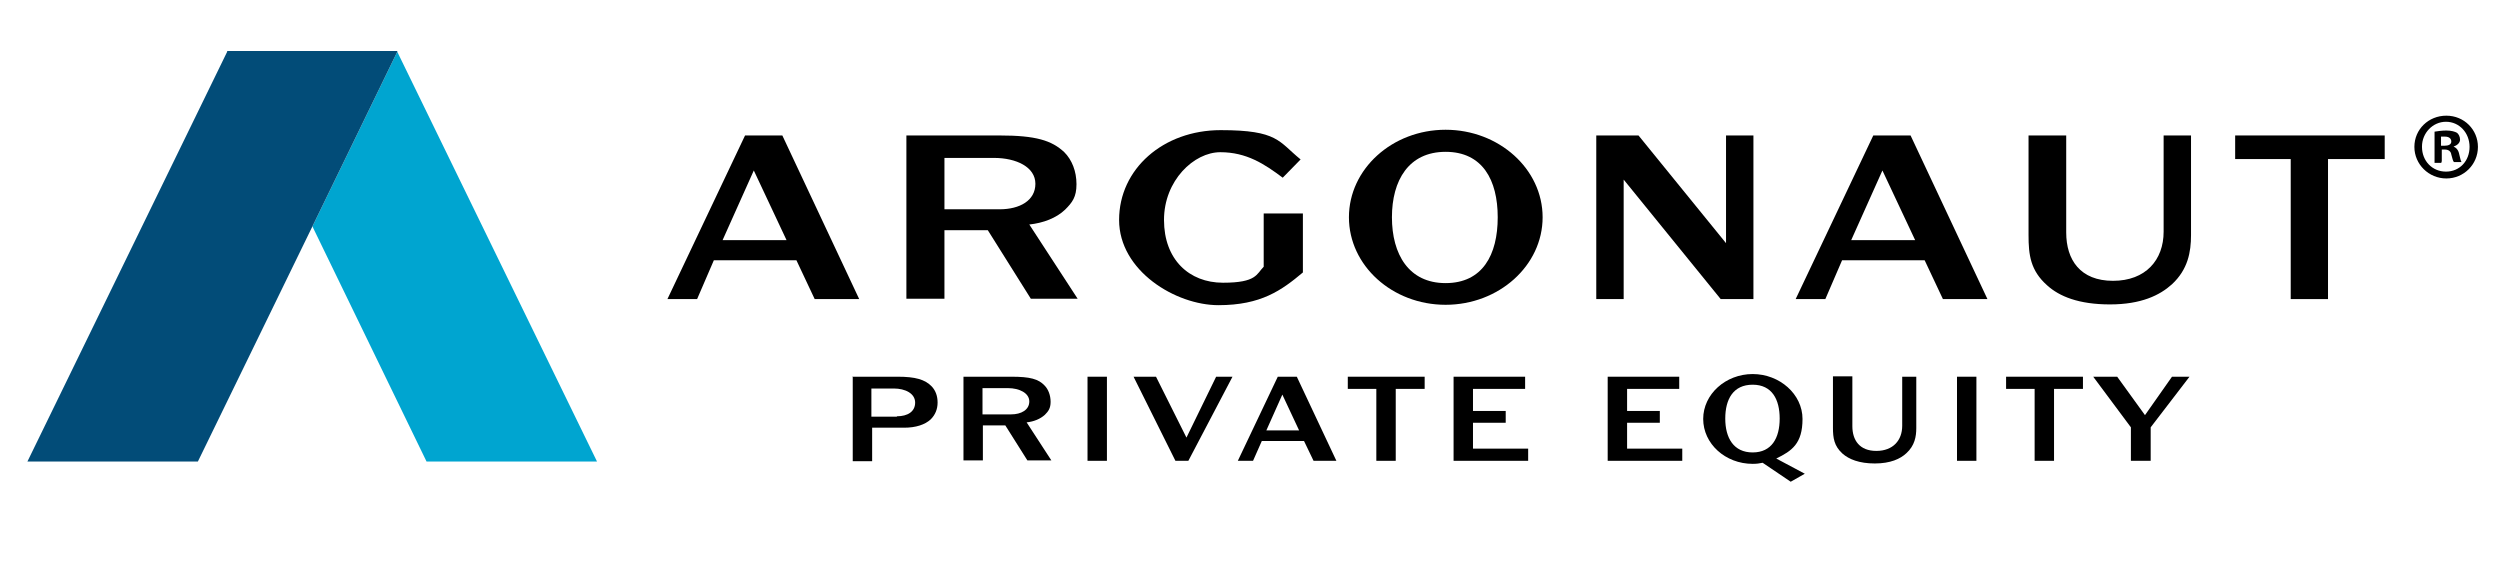
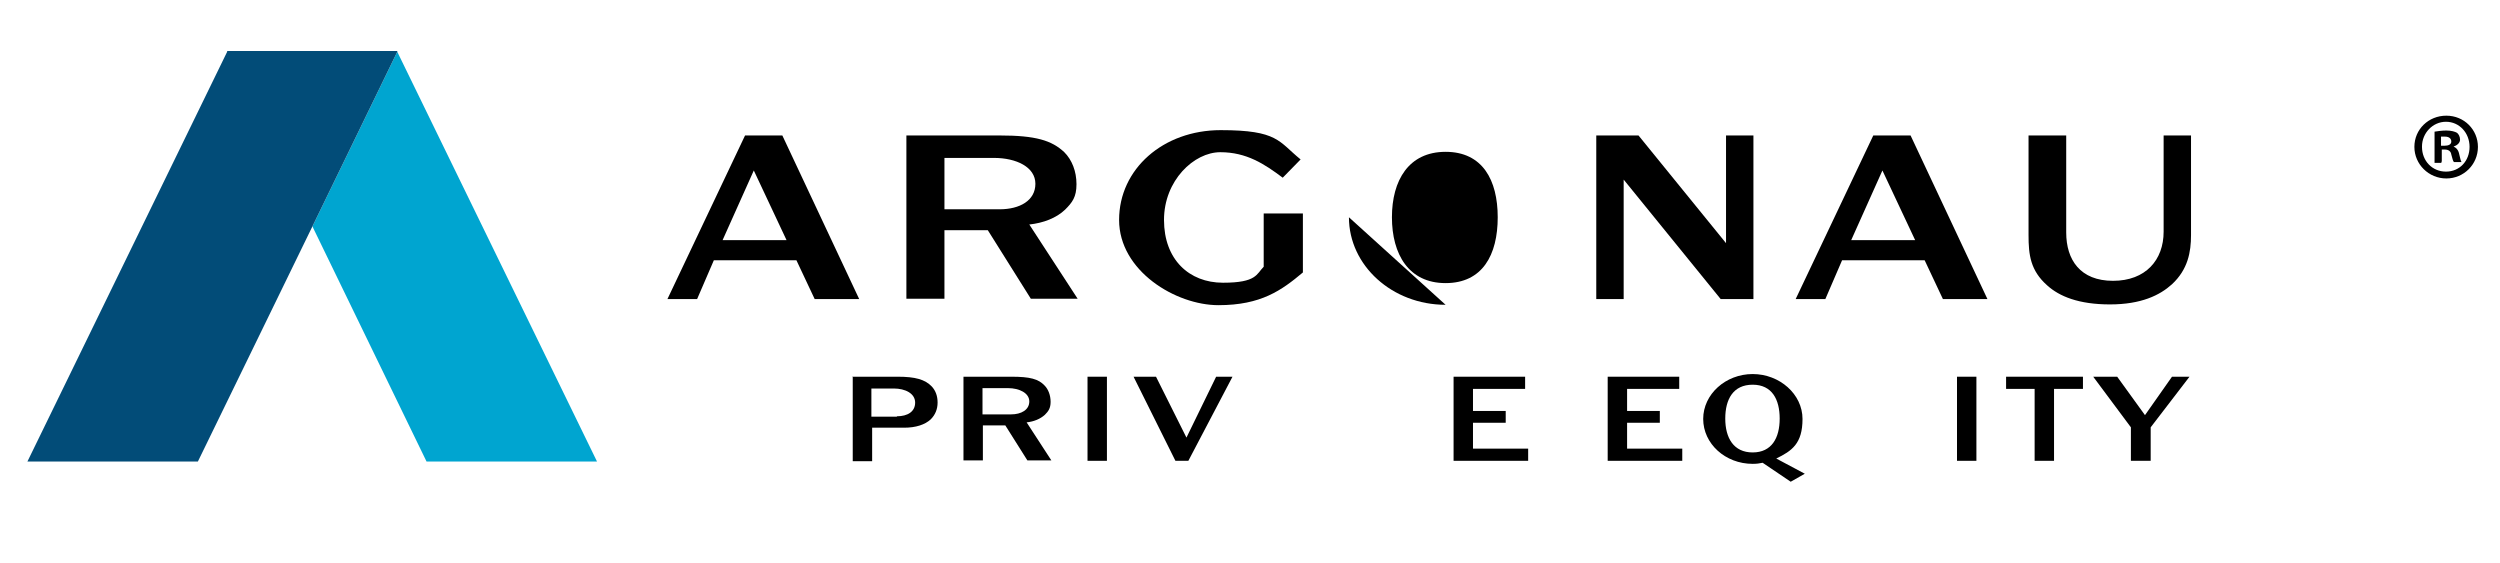
<svg xmlns="http://www.w3.org/2000/svg" viewBox="0 0 657 148" version="1.1" id="Layer_1">
  <defs>
    <style>
      .st0 {
        fill: #024c78;
      }

      .st1 {
        fill: #00a5d0;
      }
    </style>
  </defs>
  <g id="Layer_11">
    <g>
      <polygon points="156.9 121.3 104.4 13.6 82.1 59.5 112.1 121.3 156.9 121.3" class="st1" />
      <polygon points="104.4 13.4 59.7 13.4 59.7 13.6 7.2 121.3 52 121.3 82.1 59.5 104.4 13.6 104.4 13.4" class="st0" />
    </g>
    <g>
      <path d="M214.1,78.6l-4.8-10.2h-21.7l-4.4,10.2h-7.8l20.4-43h9.8l20.2,43h-11.7ZM198.1,44.8l-8.2,18.3h16.8l-8.6-18.3h0Z" />
      <path d="M238.2,35.6h24.5c9.5,0,13.7,1.3,17,4.4,2,2,3.2,5,3.2,8.4s-1.1,4.8-3,6.7c-2.3,2.2-5.7,3.5-9.4,3.9l12.7,19.5h-12.3l-11.3-18h-11.4v18h-10v-43h0ZM262.7,55c5.3,0,9.4-2.3,9.4-6.7s-5-6.8-10.9-6.8h-13v13.5h14.5Z" />
      <path d="M332.1,56.1h10.3v15.5c-5.6,4.7-11,8.6-22.2,8.6s-26.1-9-26.1-22.4,11.6-23.6,26.7-23.6,15.2,3,21,7.7l-4.7,4.8c-4.8-3.6-9.5-6.7-16.4-6.7s-14.8,7.4-14.8,17.8,6.6,16.5,15.5,16.5,8.8-2.3,10.7-4.2v-13.9h0Z" />
-       <path d="M379.9,80.1c-14,0-25.4-10.3-25.4-23s11.4-23,25.4-23,25.5,10.3,25.5,23-11.5,23-25.5,23ZM393.6,57.1c0-9.8-4-17.2-13.7-17.2s-14.1,7.5-14.1,17.2,4.4,17.3,14.1,17.3,13.7-7.4,13.7-17.3Z" />
+       <path d="M379.9,80.1c-14,0-25.4-10.3-25.4-23ZM393.6,57.1c0-9.8-4-17.2-13.7-17.2s-14.1,7.5-14.1,17.2,4.4,17.3,14.1,17.3,13.7-7.4,13.7-17.3Z" />
      <path d="M452.2,78.6l-25.5-31.4v31.4h-7.2v-43h11.1l23,28.3v-28.3h7.2v43h-8.6Z" />
      <path d="M510.6,78.6l-4.8-10.2h-21.7l-4.4,10.2h-7.8l20.4-43h9.8l20.2,43h-11.7ZM494.7,44.8l-8.2,18.3h16.8l-8.6-18.3Z" />
      <path d="M568.6,35.6h7.2v26.2c0,4.4-.8,9-5,12.9-3.2,2.9-8.1,5.3-16.3,5.3s-13.3-2.1-16.5-5c-4.4-3.9-4.9-8-4.9-13.2v-26.2h9.9v25.5c0,7.2,3.7,12.7,12.3,12.7s13.3-5.5,13.3-12.9v-25.3Z" />
-       <path d="M602,78.6v-36.8h-14.6v-6.2h39.3v6.2h-14.9v36.8h-9.9.1Z" />
    </g>
    <g>
      <path d="M224,99h11.9c4.6,0,7.2.7,9,2.6,1,1.1,1.5,2.5,1.5,4.2s-.6,3.2-1.8,4.4c-1.5,1.4-3.9,2.2-7,2.2h-8.4v8.8h-5.1v-22.1h-.1ZM235.7,109.4c2.8,0,4.8-1.2,4.8-3.6s-2.6-3.7-5.6-3.7h-5.9v7.4h6.7Z" />
      <path d="M253.2,99h12.6c4.9,0,7.1.6,8.7,2.3,1,1,1.6,2.6,1.6,4.3s-.6,2.5-1.5,3.4c-1.2,1.1-2.9,1.8-4.8,2l6.5,10h-6.3l-5.8-9.2h-5.9v9.2h-5.1v-22.1h0ZM265.7,108.9c2.7,0,4.8-1.2,4.8-3.4s-2.6-3.5-5.6-3.5h-6.7v6.9h7.5Z" />
      <path d="M285.8,121.1v-22.1h5.1v22.1h-5.1Z" />
      <path d="M308.9,121.1l-11-22.1h5.9l8,16,7.8-16h4.3l-11.6,22.1h-3.4,0Z" />
-       <path d="M345.2,121.1l-2.5-5.2h-11.1l-2.3,5.2h-4l10.5-22.1h5l10.4,22.1h-6ZM337,103.7l-4.2,9.4h8.6l-4.4-9.4Z" />
-       <path d="M361.7,121.1v-18.9h-7.5v-3.2h20.2v3.2h-7.6v18.9h-5.1Z" />
      <path d="M382,121.1v-22.1h18.8v3.2h-13.7v5.8h8.6v3.1h-8.6v6.8h14.5v3.2h-19.6,0Z" />
      <path d="M422.5,121.1v-22.1h18.8v3.2h-13.7v5.8h8.6v3.1h-8.6v6.8h14.5v3.2h-19.6,0Z" />
      <path d="M463.3,121.6c-.9.2-1.7.3-2.7.3-7.2,0-13-5.3-13-11.8s5.9-11.8,13-11.8,13.1,5.3,13.1,11.8-2.8,8.4-6.9,10.4l7.5,4-3.7,2.1-7.4-5h.1ZM467.7,110c0-5-2-8.9-7.1-8.9s-7.2,3.8-7.2,8.9,2.2,8.9,7.2,8.9,7.1-3.8,7.1-8.9Z" />
-       <path d="M499.9,99h3.7v13.5c0,2.2-.4,4.6-2.6,6.6-1.6,1.5-4.2,2.7-8.3,2.7s-6.8-1.1-8.5-2.6c-2.2-2-2.5-4.1-2.5-6.8v-13.5h5.1v13.1c0,3.7,1.9,6.5,6.3,6.5s6.8-2.8,6.8-6.6v-13h0Z" />
      <path d="M514.3,121.1v-22.1h5.1v22.1h-5.1Z" />
      <path d="M534.7,121.1v-18.9h-7.5v-3.2h20.2v3.2h-7.6v18.9h-5.1Z" />
      <path d="M560,121.1v-8.8l-9.9-13.3h6.3l7.3,10.1,7.1-10.1h4.6l-10.2,13.3v8.8h-5.2,0Z" />
    </g>
  </g>
  <path d="M651.2,38.6c0,4.6-3.7,8.3-8.3,8.3s-8.4-3.7-8.4-8.3,3.7-8.2,8.4-8.2,8.3,3.7,8.3,8.2ZM636.5,38.6c0,3.7,2.7,6.5,6.3,6.5s6.2-2.8,6.2-6.5-2.7-6.6-6.2-6.6-6.3,3-6.3,6.5h0ZM641.6,42.8h-1.8v-8.2c.7-.1,1.8-.3,3.1-.3s2.3.3,2.8.6c.4.3.8,1,.8,1.8s-.7,1.5-1.7,1.8h0c.8.4,1.3,1,1.5,2.1.3,1.3.4,1.7.6,2h-2c-.3-.3-.4-1-.7-2-.1-.8-.7-1.3-1.7-1.3h-.8v3.2h-.1ZM641.6,38.3h.8c1,0,1.8-.3,1.8-1.1s-.6-1.3-1.7-1.3-.8,0-1,0v2.4h0Z" />
</svg>